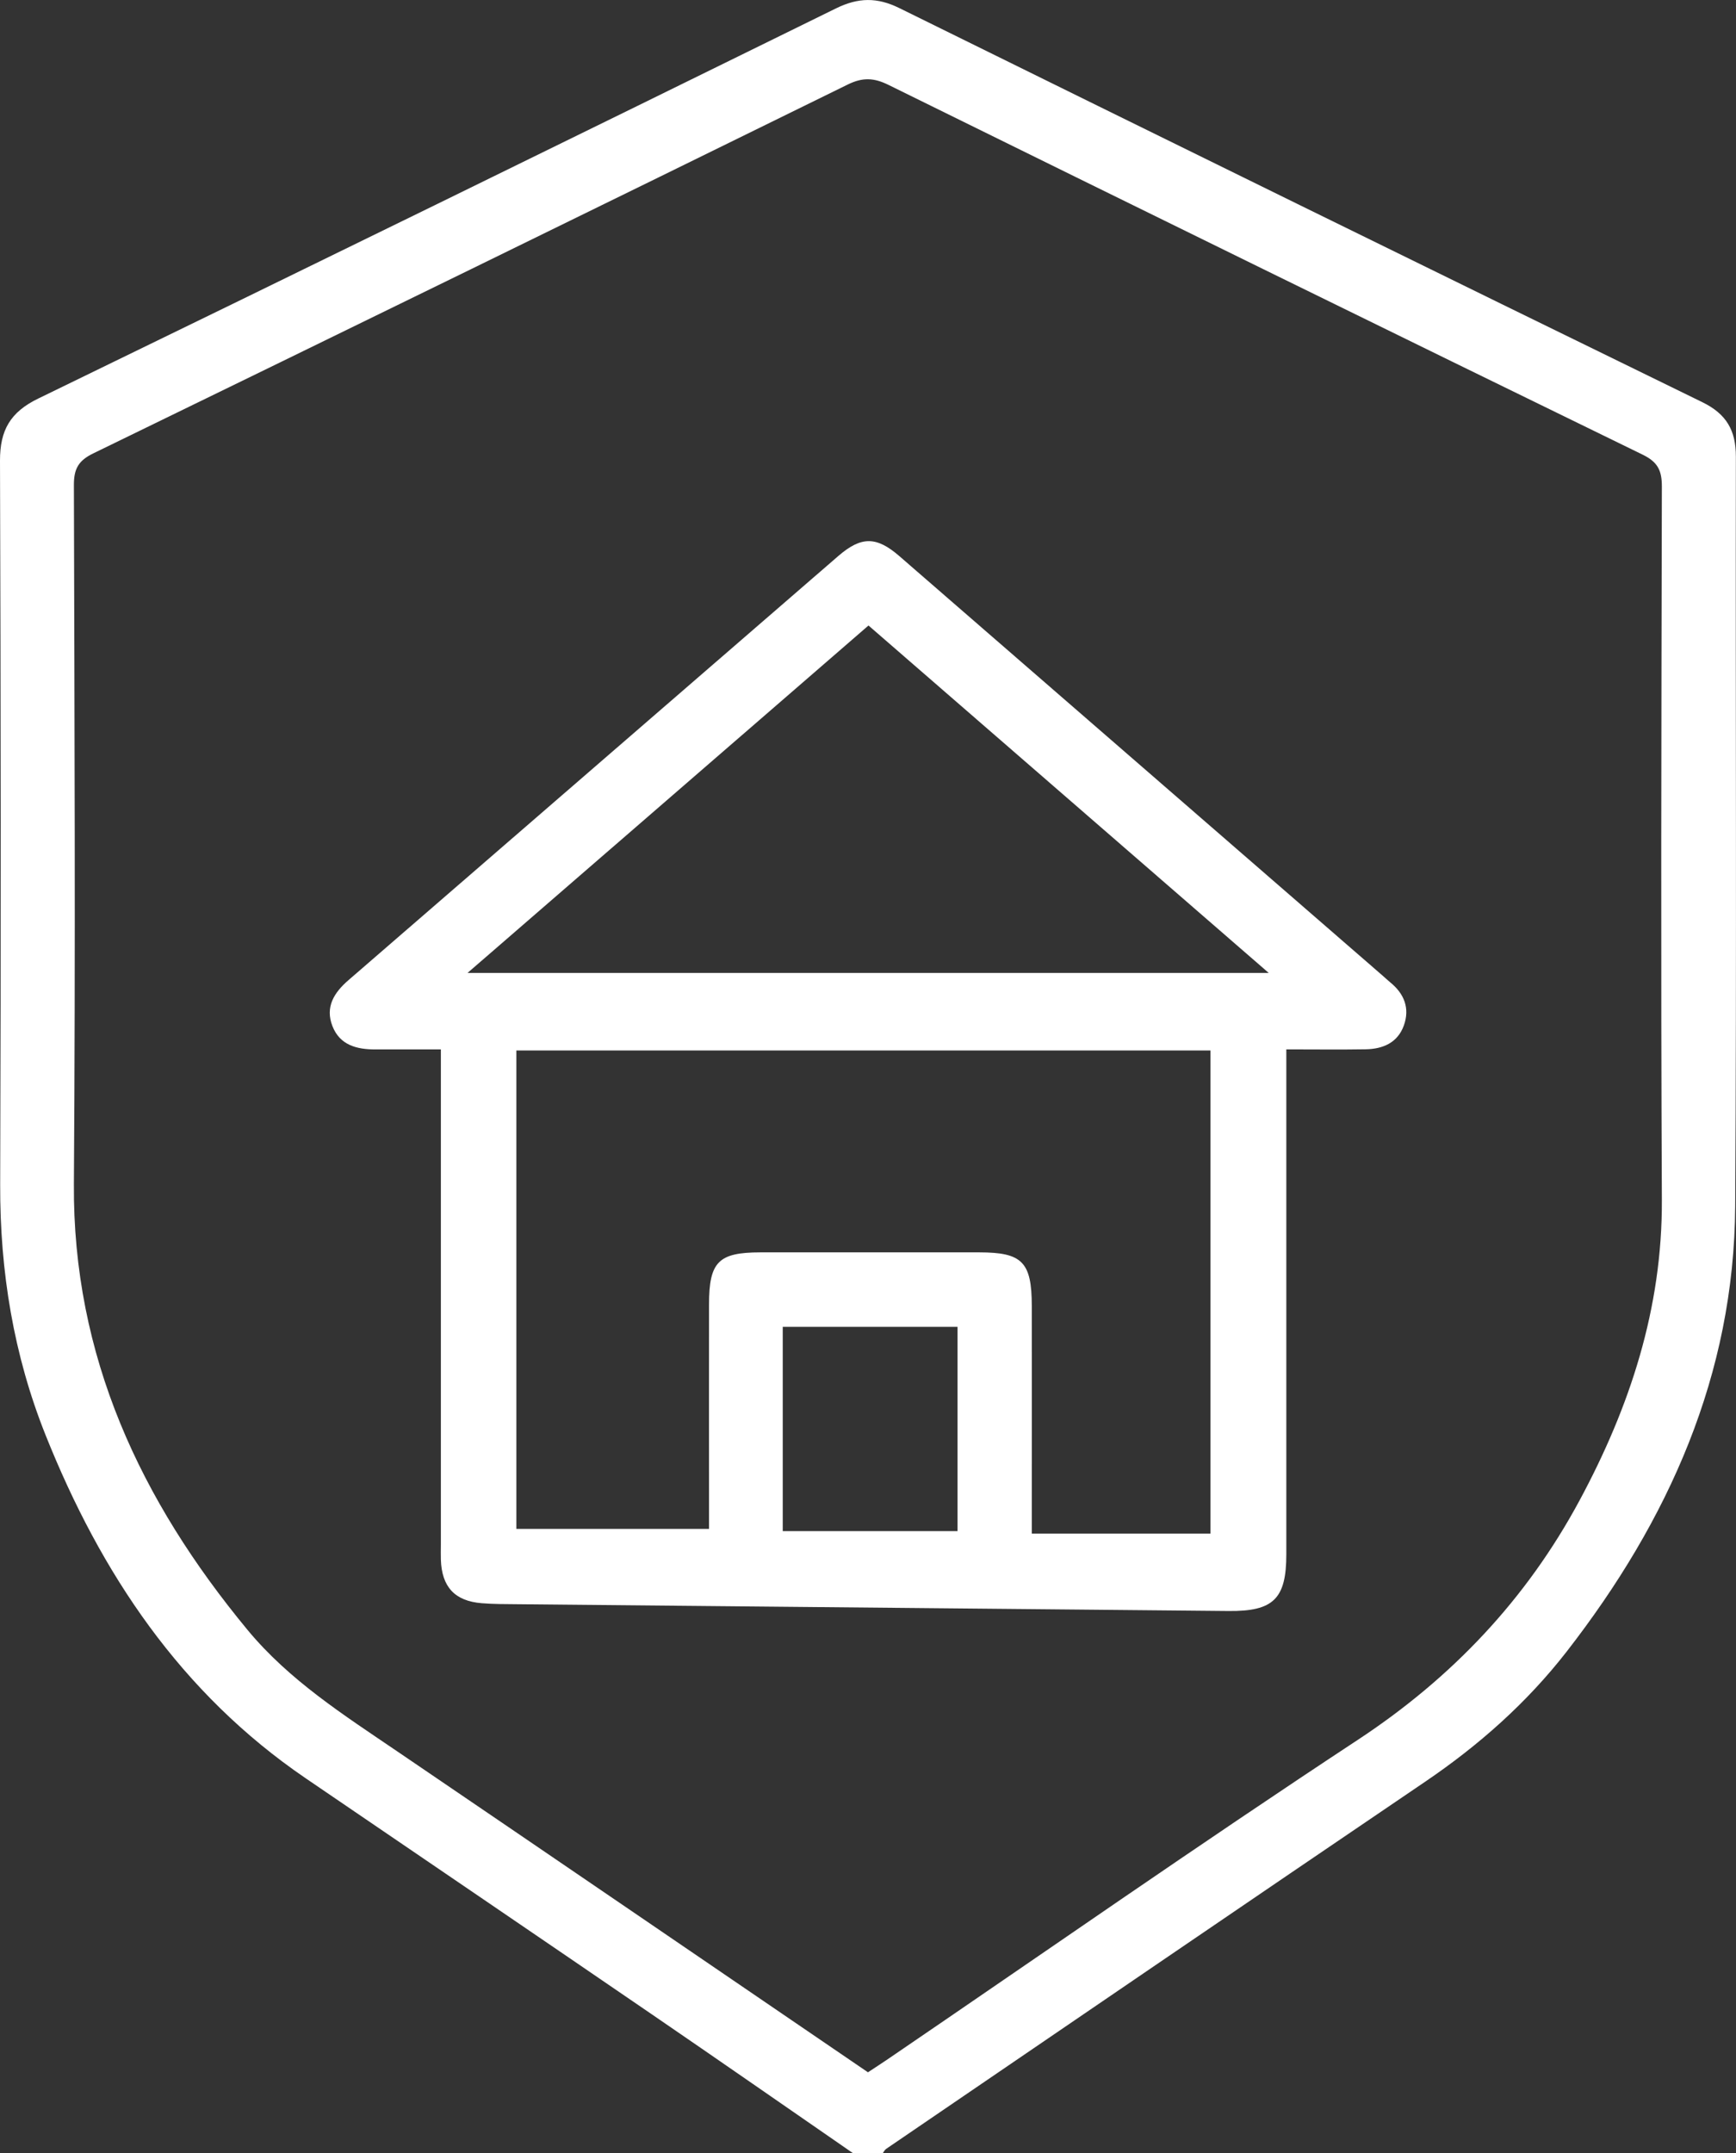
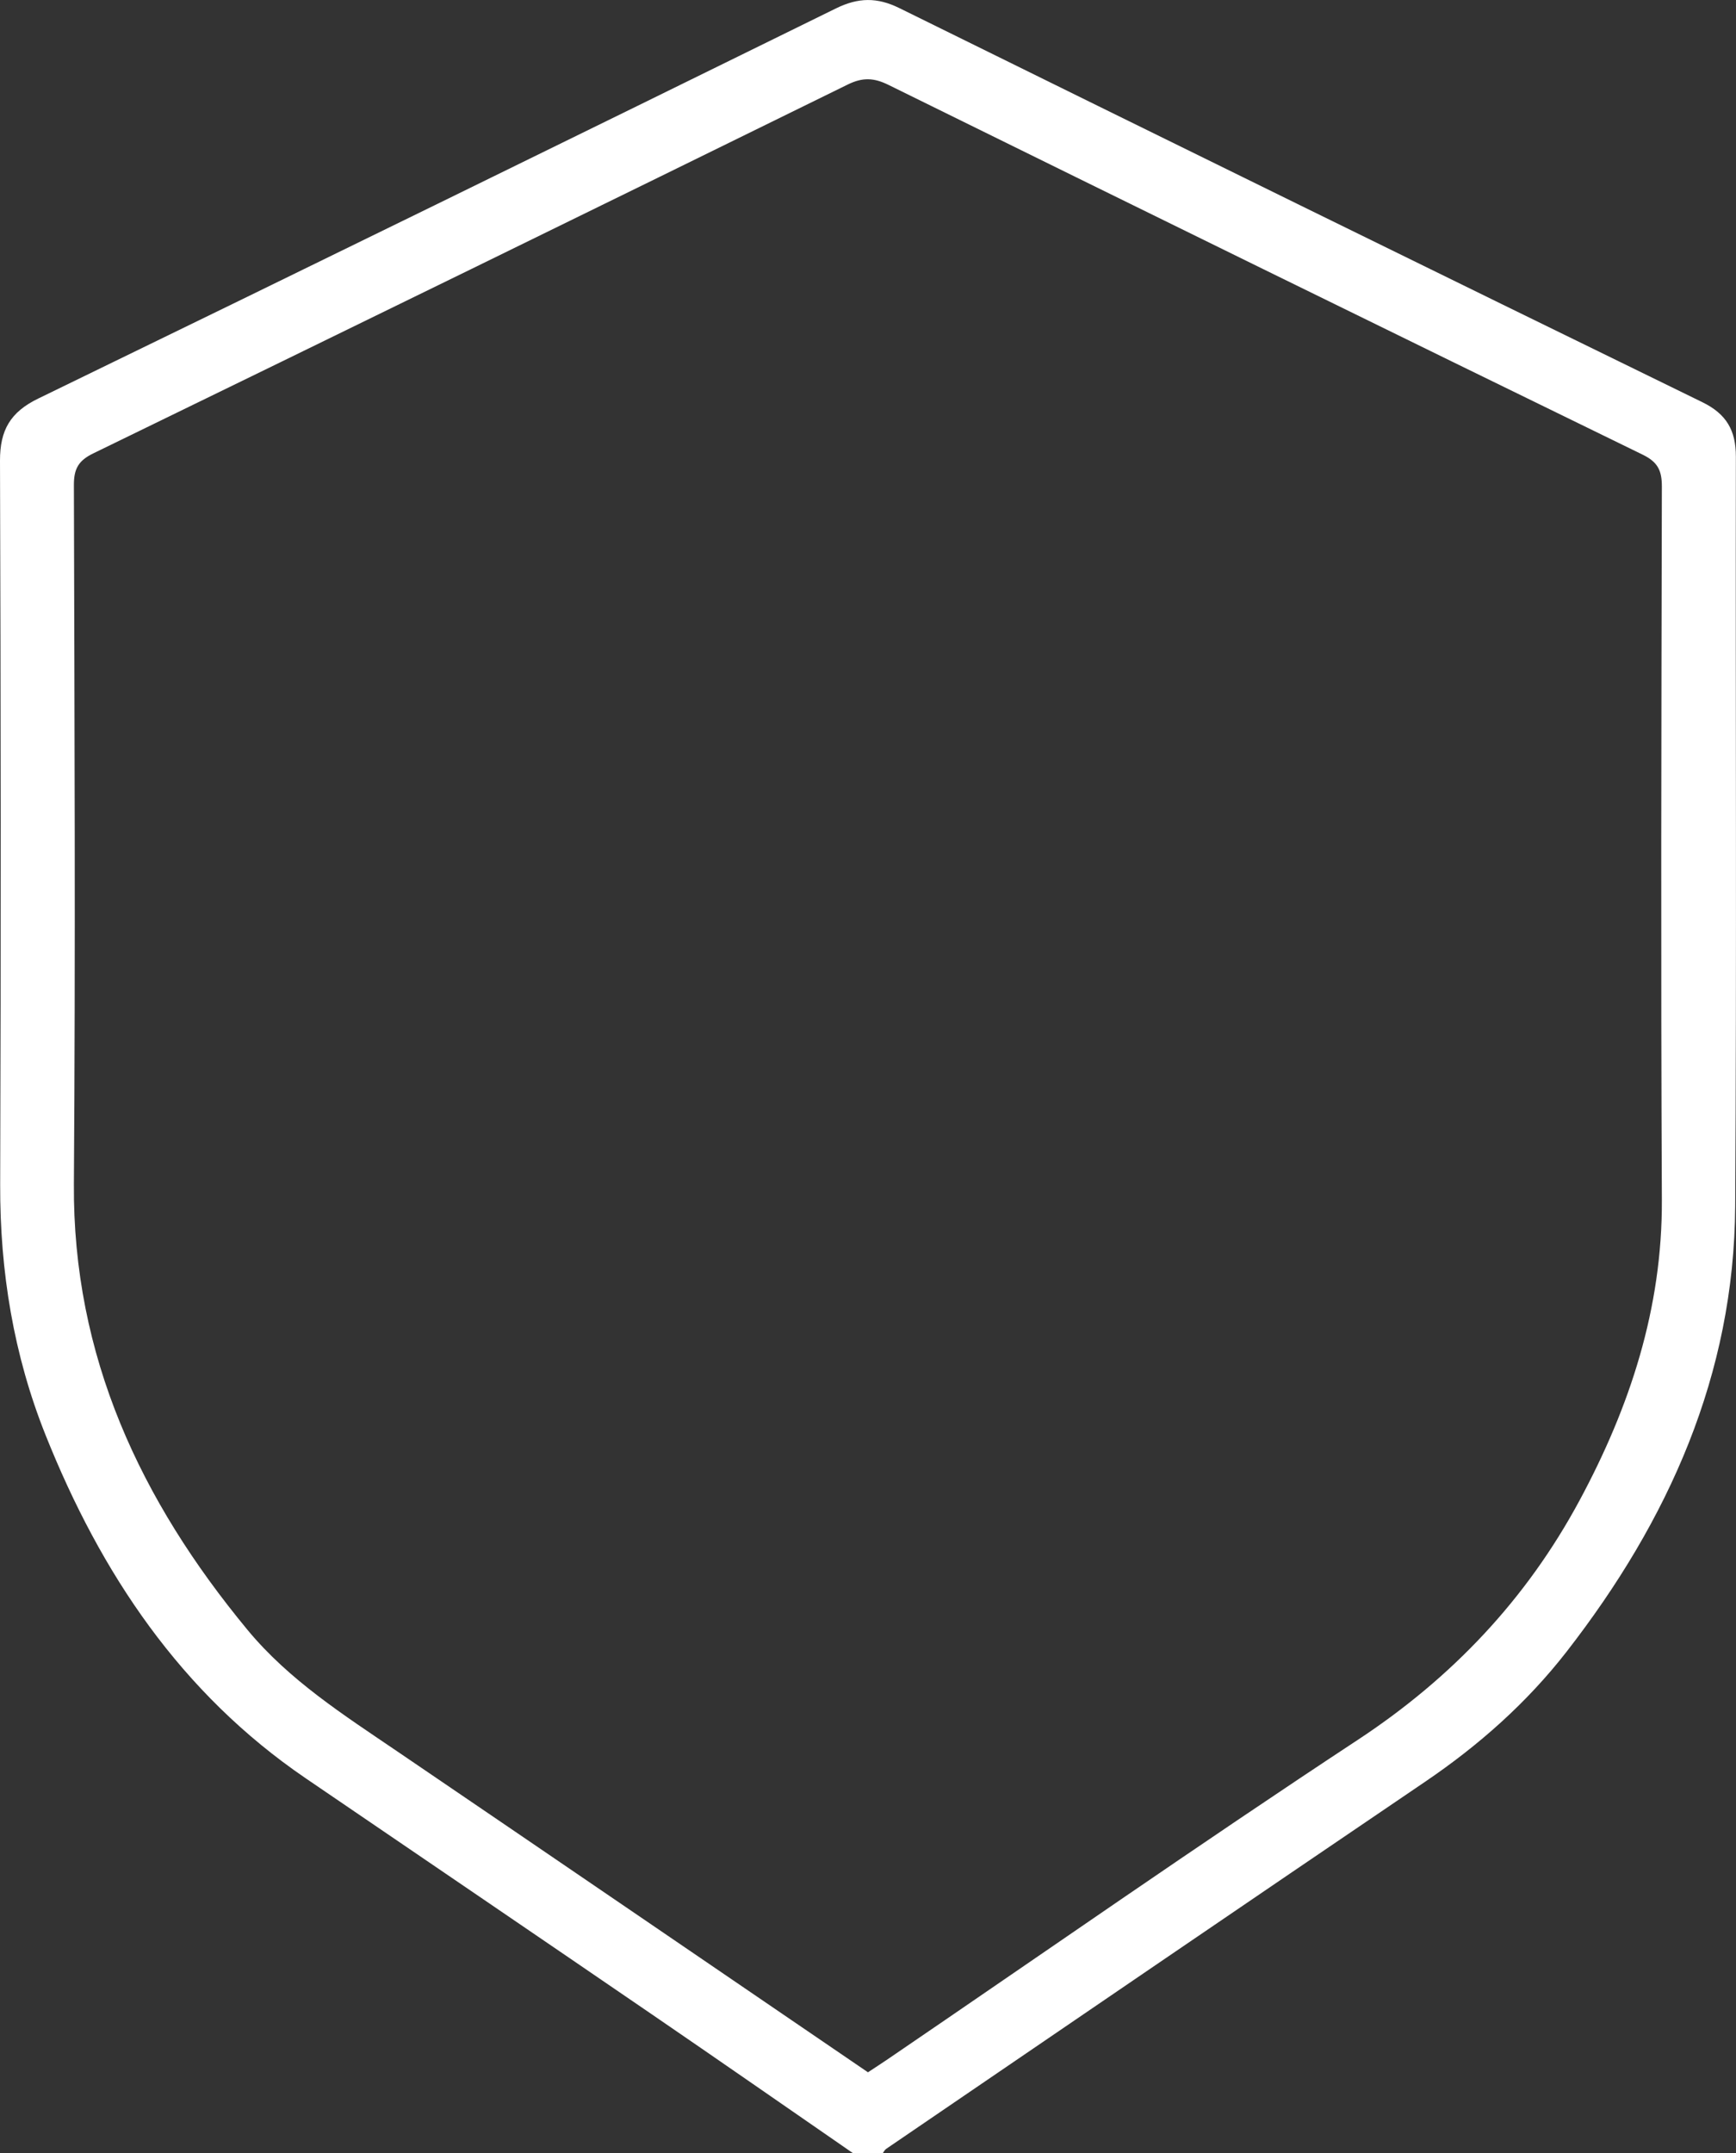
<svg xmlns="http://www.w3.org/2000/svg" id="Capa_2" data-name="Capa 2" viewBox="0 0 411.61 510.47">
  <rect x="0" y="0" width="411.61" height="510.47" fill="#333333" stroke="none" />
  <defs>
    <style>      .cls-1 {        fill: #fff;        stroke-width: 0px;      }    </style>
  </defs>
  <g id="Capa_2-2" data-name="Capa 2">
    <g id="k419Jj">
      <g>
        <path class="cls-1" d="M202.29,510.47c-15.94-11.01-31.84-22.07-47.83-33.01-27.29-18.67-54.63-37.26-81.96-55.88-29.66-20.21-48.59-48.6-61.68-81.34C3.21,321.21-.02,301.39.04,280.86.23,223.65.19,166.43,0,109.22c-.02-7.24,2.44-11.53,9.09-14.75C72.22,63.81,135.25,32.94,198.23,1.98c5.28-2.59,9.75-2.66,15.03-.05,63.39,31.26,126.84,62.4,190.36,93.41,5.74,2.8,7.97,6.71,7.96,12.92-.1,59.21.2,118.43-.16,177.64-.24,39.99-15.8,74.54-39.95,105.62-9.46,12.17-20.87,22.26-33.65,30.92-42.63,28.91-85.16,57.96-127.71,86.98-.36.24-.56.71-.84,1.07h-6.99ZM205.8,491.26c1.62-1.07,3.01-1.96,4.38-2.89,37.21-25.35,74.14-51.15,111.75-75.91,22.38-14.73,39.99-33.36,52.59-56.77,11.94-22.18,19.63-45.53,19.51-71.2-.26-56.39-.12-112.78,0-169.17,0-3.81-.98-5.8-4.58-7.55-59.66-29.08-119.24-58.31-178.78-87.64-3.47-1.71-6.12-1.83-9.67-.09-59.57,29.27-119.2,58.41-178.88,87.44-3.5,1.7-4.61,3.63-4.6,7.5.14,55.22.39,110.45,0,165.67-.29,40.86,15.79,75.05,41.16,105.73,9.88,11.95,22.85,20.2,35.5,28.8,37.1,25.22,74.14,50.53,111.61,76.08Z" />
-         <path class="cls-1" d="M104.53,248.78c-5.58,0-10.54-.02-15.49,0-4.44.02-8.46-1.01-10.22-5.53-1.75-4.5.34-7.9,3.8-10.89,38.73-33.49,77.41-67.06,116.14-100.55,5.49-4.75,9.09-4.66,14.51.05,38.18,33.12,76.34,66.26,114.51,99.39.63.55,1.23,1.12,1.87,1.65,3.31,2.69,4.66,6.14,3.21,10.19-1.48,4.13-5,5.6-9.11,5.66-5.98.1-11.96.02-18.76.02,0,2.14,0,4.05,0,5.96,0,37.91,0,75.83,0,113.74,0,10.57-3.07,13.54-13.7,13.44-56.2-.54-112.41-1.07-168.61-1.61-2.83-.03-5.66-.01-8.48-.24-6.38-.52-9.46-3.87-9.67-10.34-.04-1.16,0-2.33,0-3.49,0-36.92,0-73.83,0-110.75v-6.7ZM122.43,249.04v113.41h45.68v-5.79c0-15.8-.02-31.6,0-47.4.01-10.14,2.23-12.36,12.18-12.37,17.3,0,34.59,0,51.89,0,10.2,0,12.45,2.28,12.46,12.71.02,16.13,0,32.26,0,48.39v5.58h42.37v-114.54H122.43ZM205.93,148.28c-31.68,27.44-63.08,54.65-95.07,82.36h189.95c-32.07-27.84-63.44-55.07-94.89-82.36ZM185.59,314.55v48.42h41.44v-48.42h-41.44Z" />
      </g>
    </g>
  </g>
</svg>